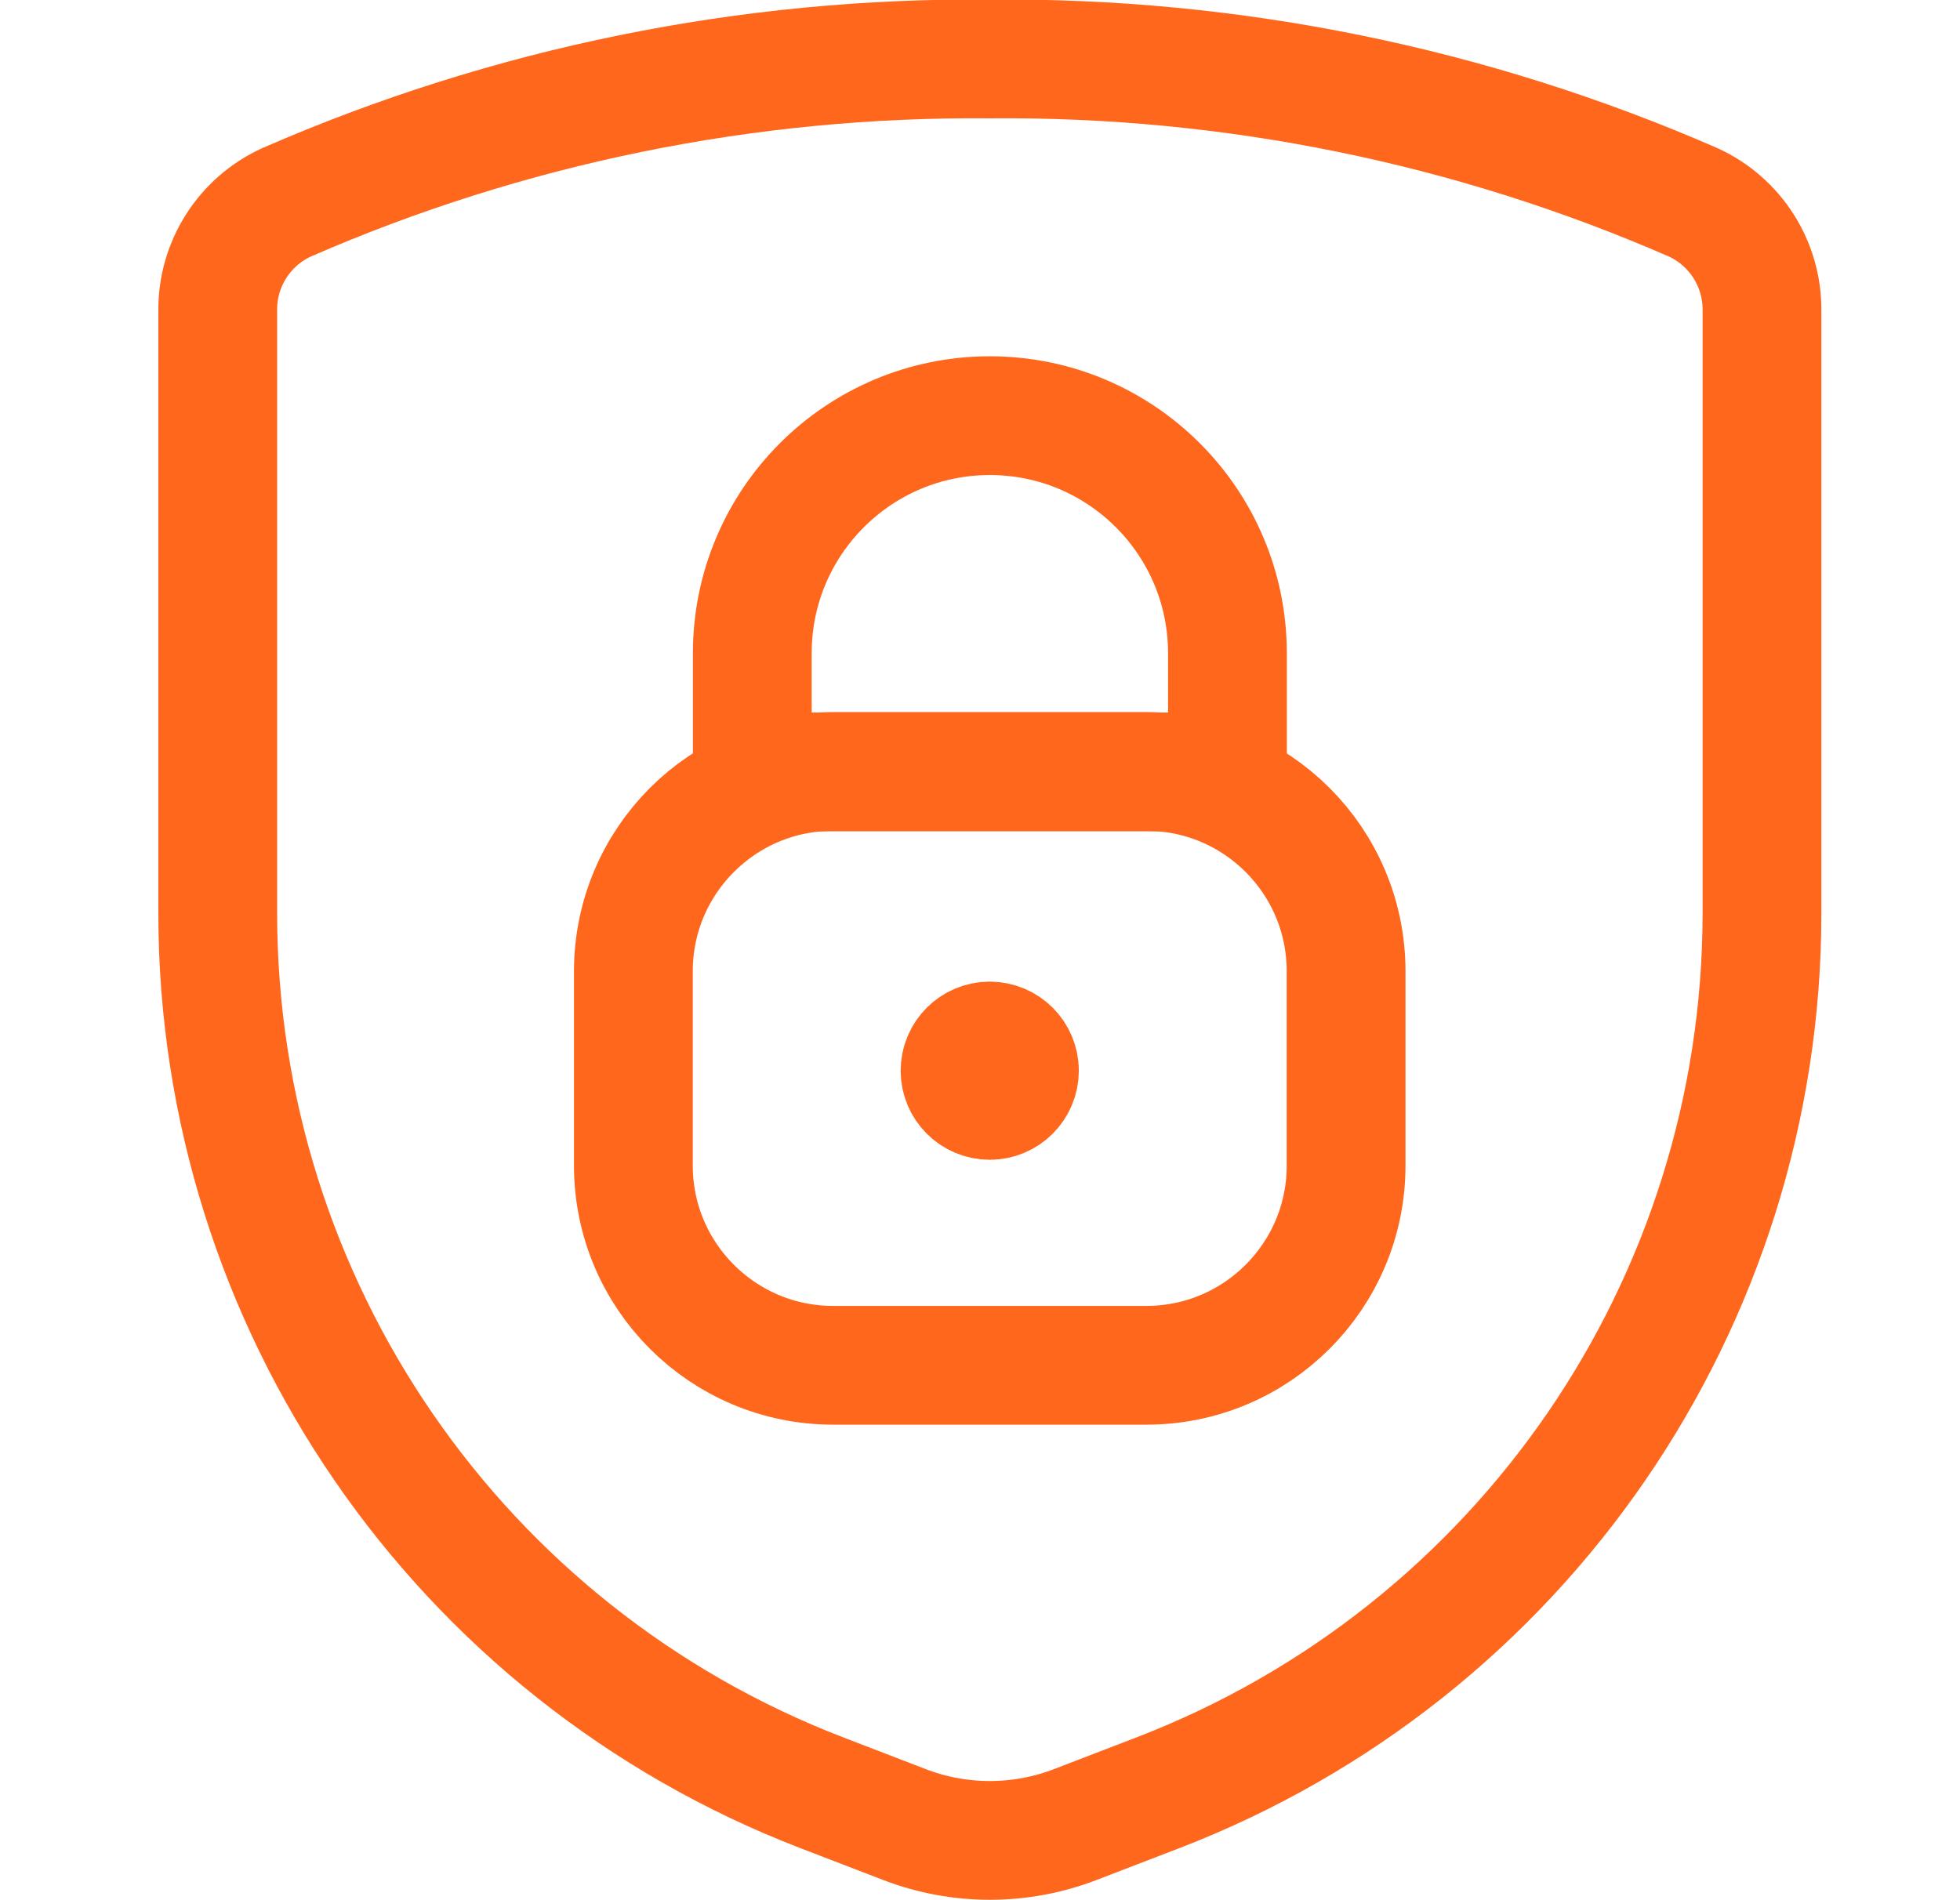
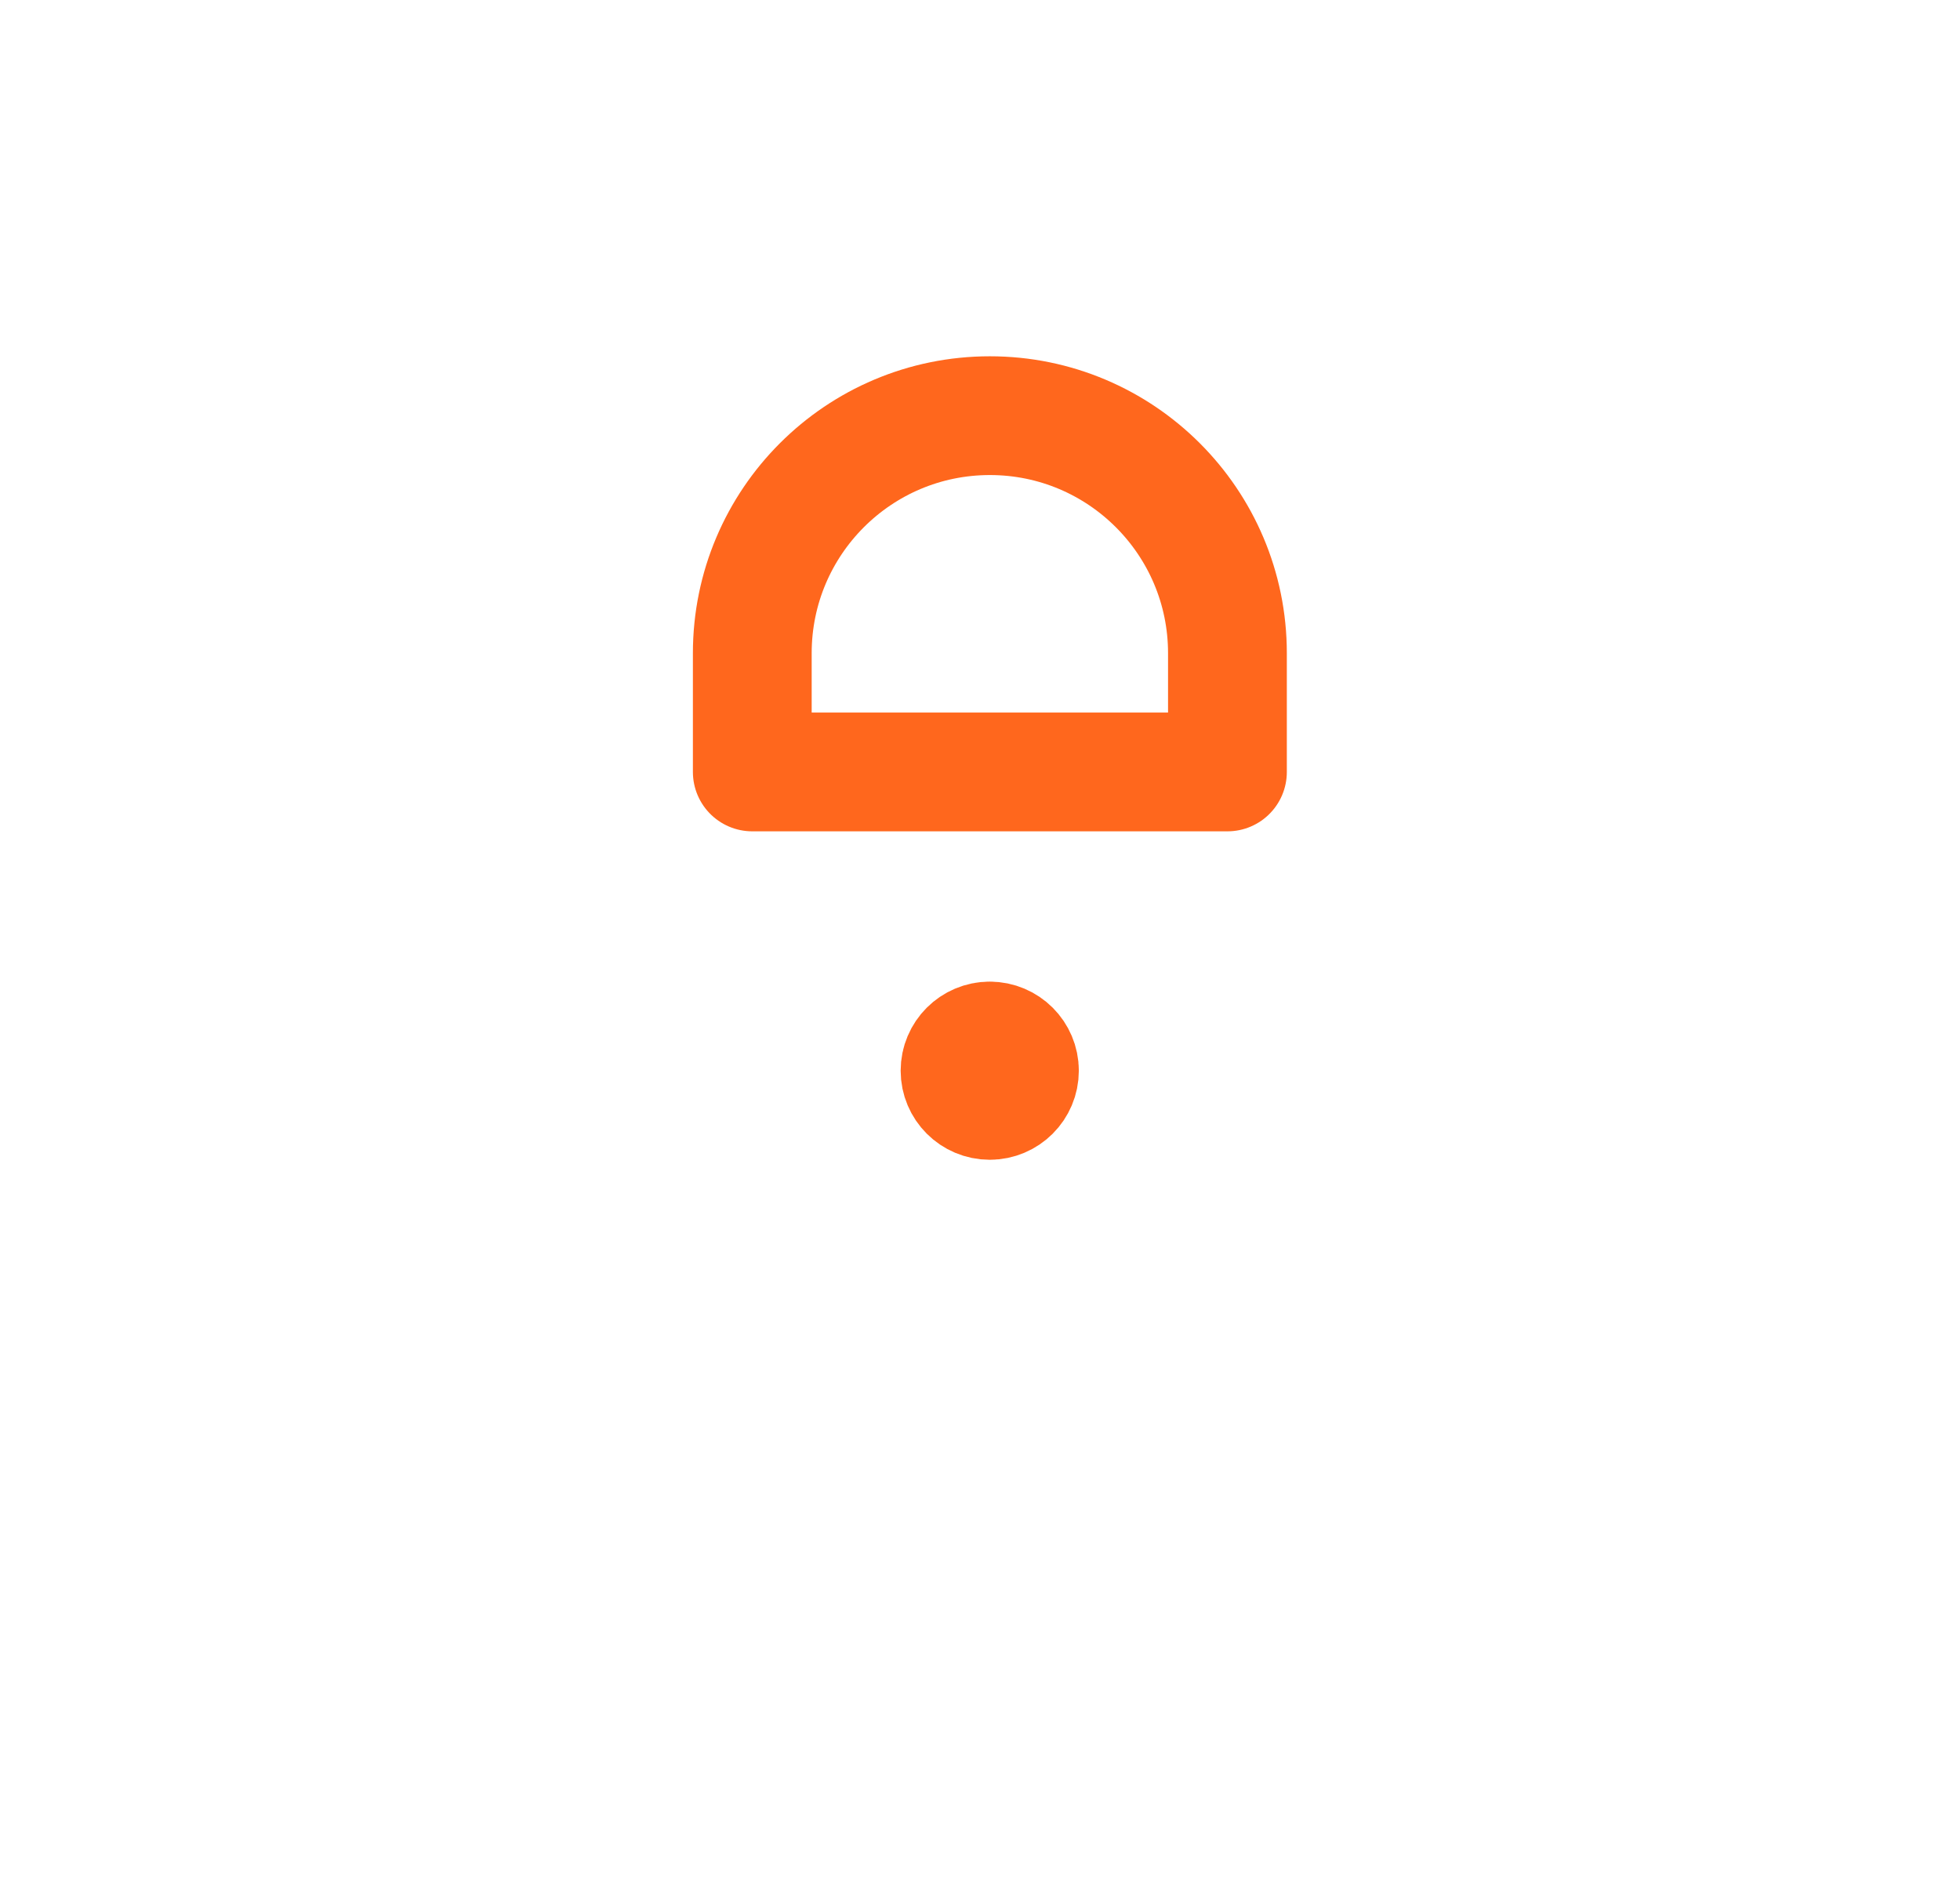
<svg xmlns="http://www.w3.org/2000/svg" width="33" height="32" viewBox="0 0 33 32" fill="none">
-   <path fill-rule="evenodd" clip-rule="evenodd" d="M3.666 5.224V15.376C3.666 21.945 7.711 27.835 13.842 30.193L15.23 30.727C16.154 31.082 17.178 31.082 18.102 30.727L19.49 30.193C25.621 27.835 29.666 21.945 29.666 15.376V5.224C29.671 4.444 29.218 3.733 28.509 3.408C24.775 1.778 20.74 0.956 16.666 0.993C12.592 0.956 8.557 1.778 4.823 3.408C4.114 3.733 3.661 4.444 3.666 5.224Z" stroke="#FF671D" stroke-width="2" stroke-linecap="round" stroke-linejoin="round" />
-   <path fill-rule="evenodd" clip-rule="evenodd" d="M10.664 16.356C10.664 14.498 12.17 12.992 14.027 12.992H19.301C21.158 12.992 22.664 14.498 22.664 16.356V19.629C22.664 21.486 21.158 22.992 19.301 22.992H14.027C12.17 22.992 10.664 21.486 10.664 19.629V16.356Z" stroke="#FF671D" stroke-width="2" stroke-linecap="round" stroke-linejoin="round" />
  <path fill-rule="evenodd" clip-rule="evenodd" d="M16.666 7V7C14.457 7 12.666 8.791 12.666 11V13H20.666V11C20.666 8.791 18.875 7 16.666 7Z" stroke="#FF671D" stroke-width="2" stroke-linecap="round" stroke-linejoin="round" />
  <path d="M16.664 17.531C16.94 17.531 17.164 17.755 17.164 18.031C17.164 18.307 16.94 18.531 16.664 18.531C16.388 18.531 16.164 18.307 16.164 18.031C16.164 17.755 16.388 17.531 16.664 17.531" stroke="#FF671D" stroke-width="2" stroke-linecap="round" stroke-linejoin="round" />
</svg>